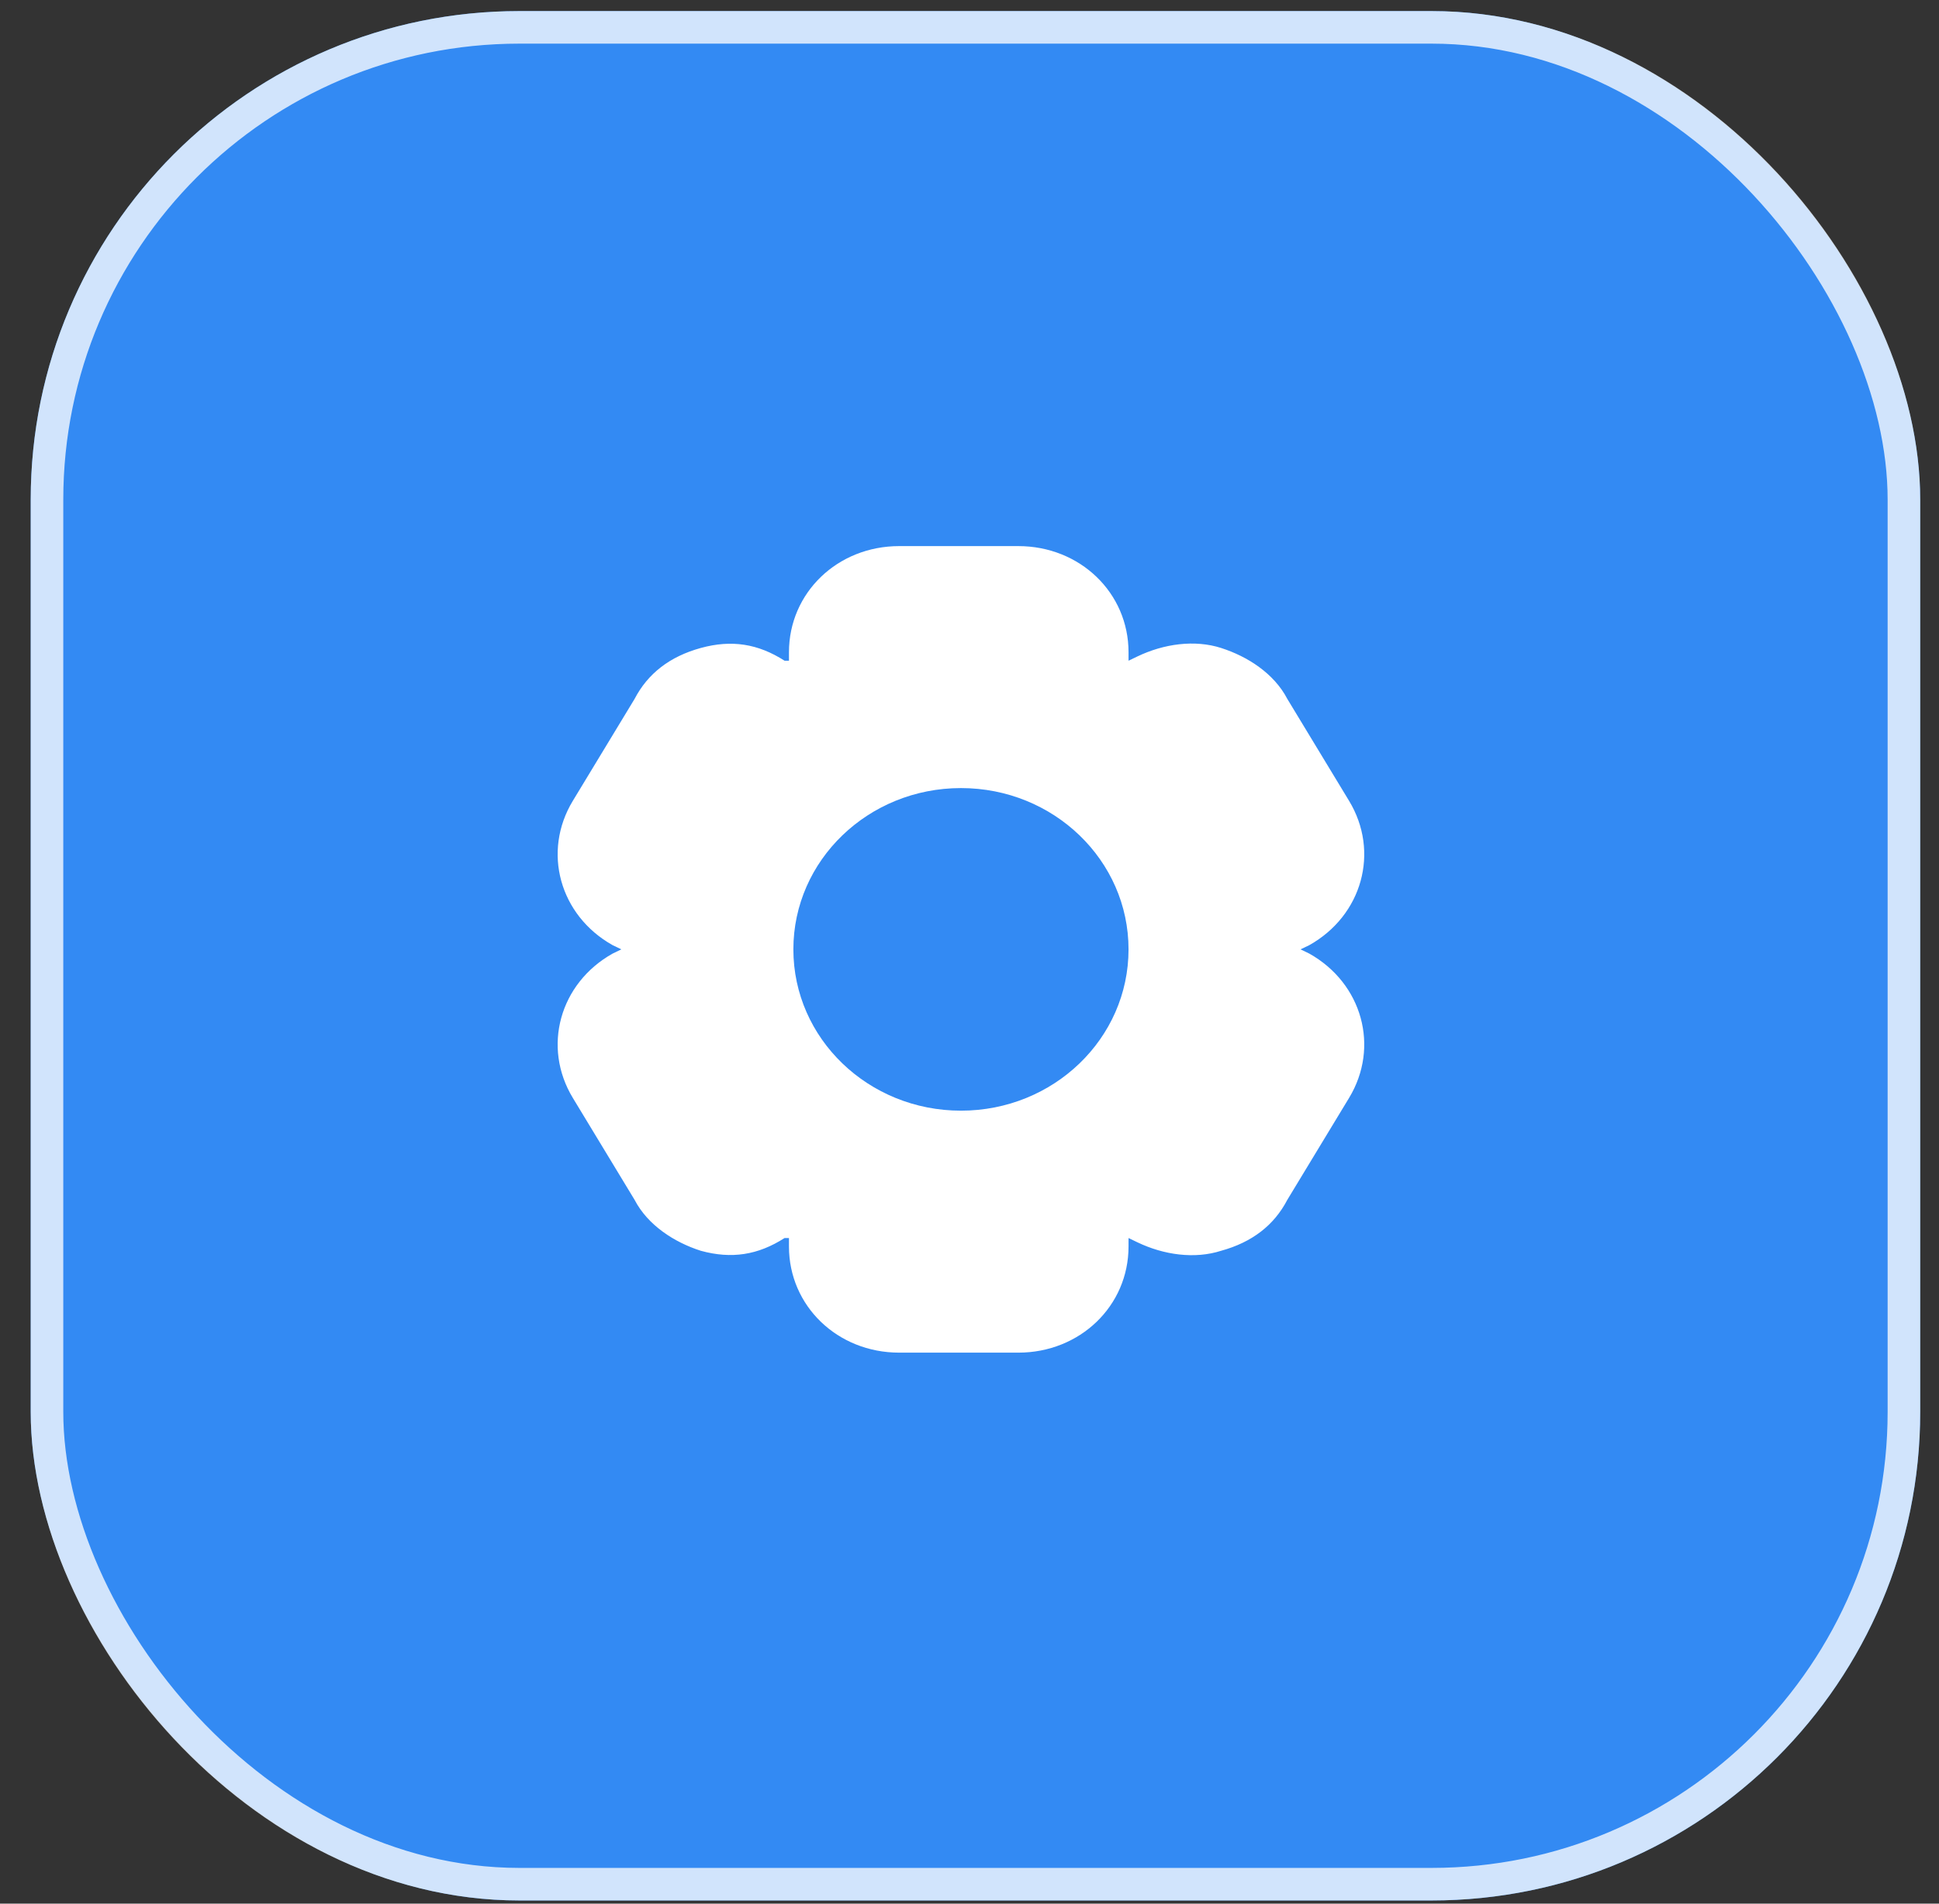
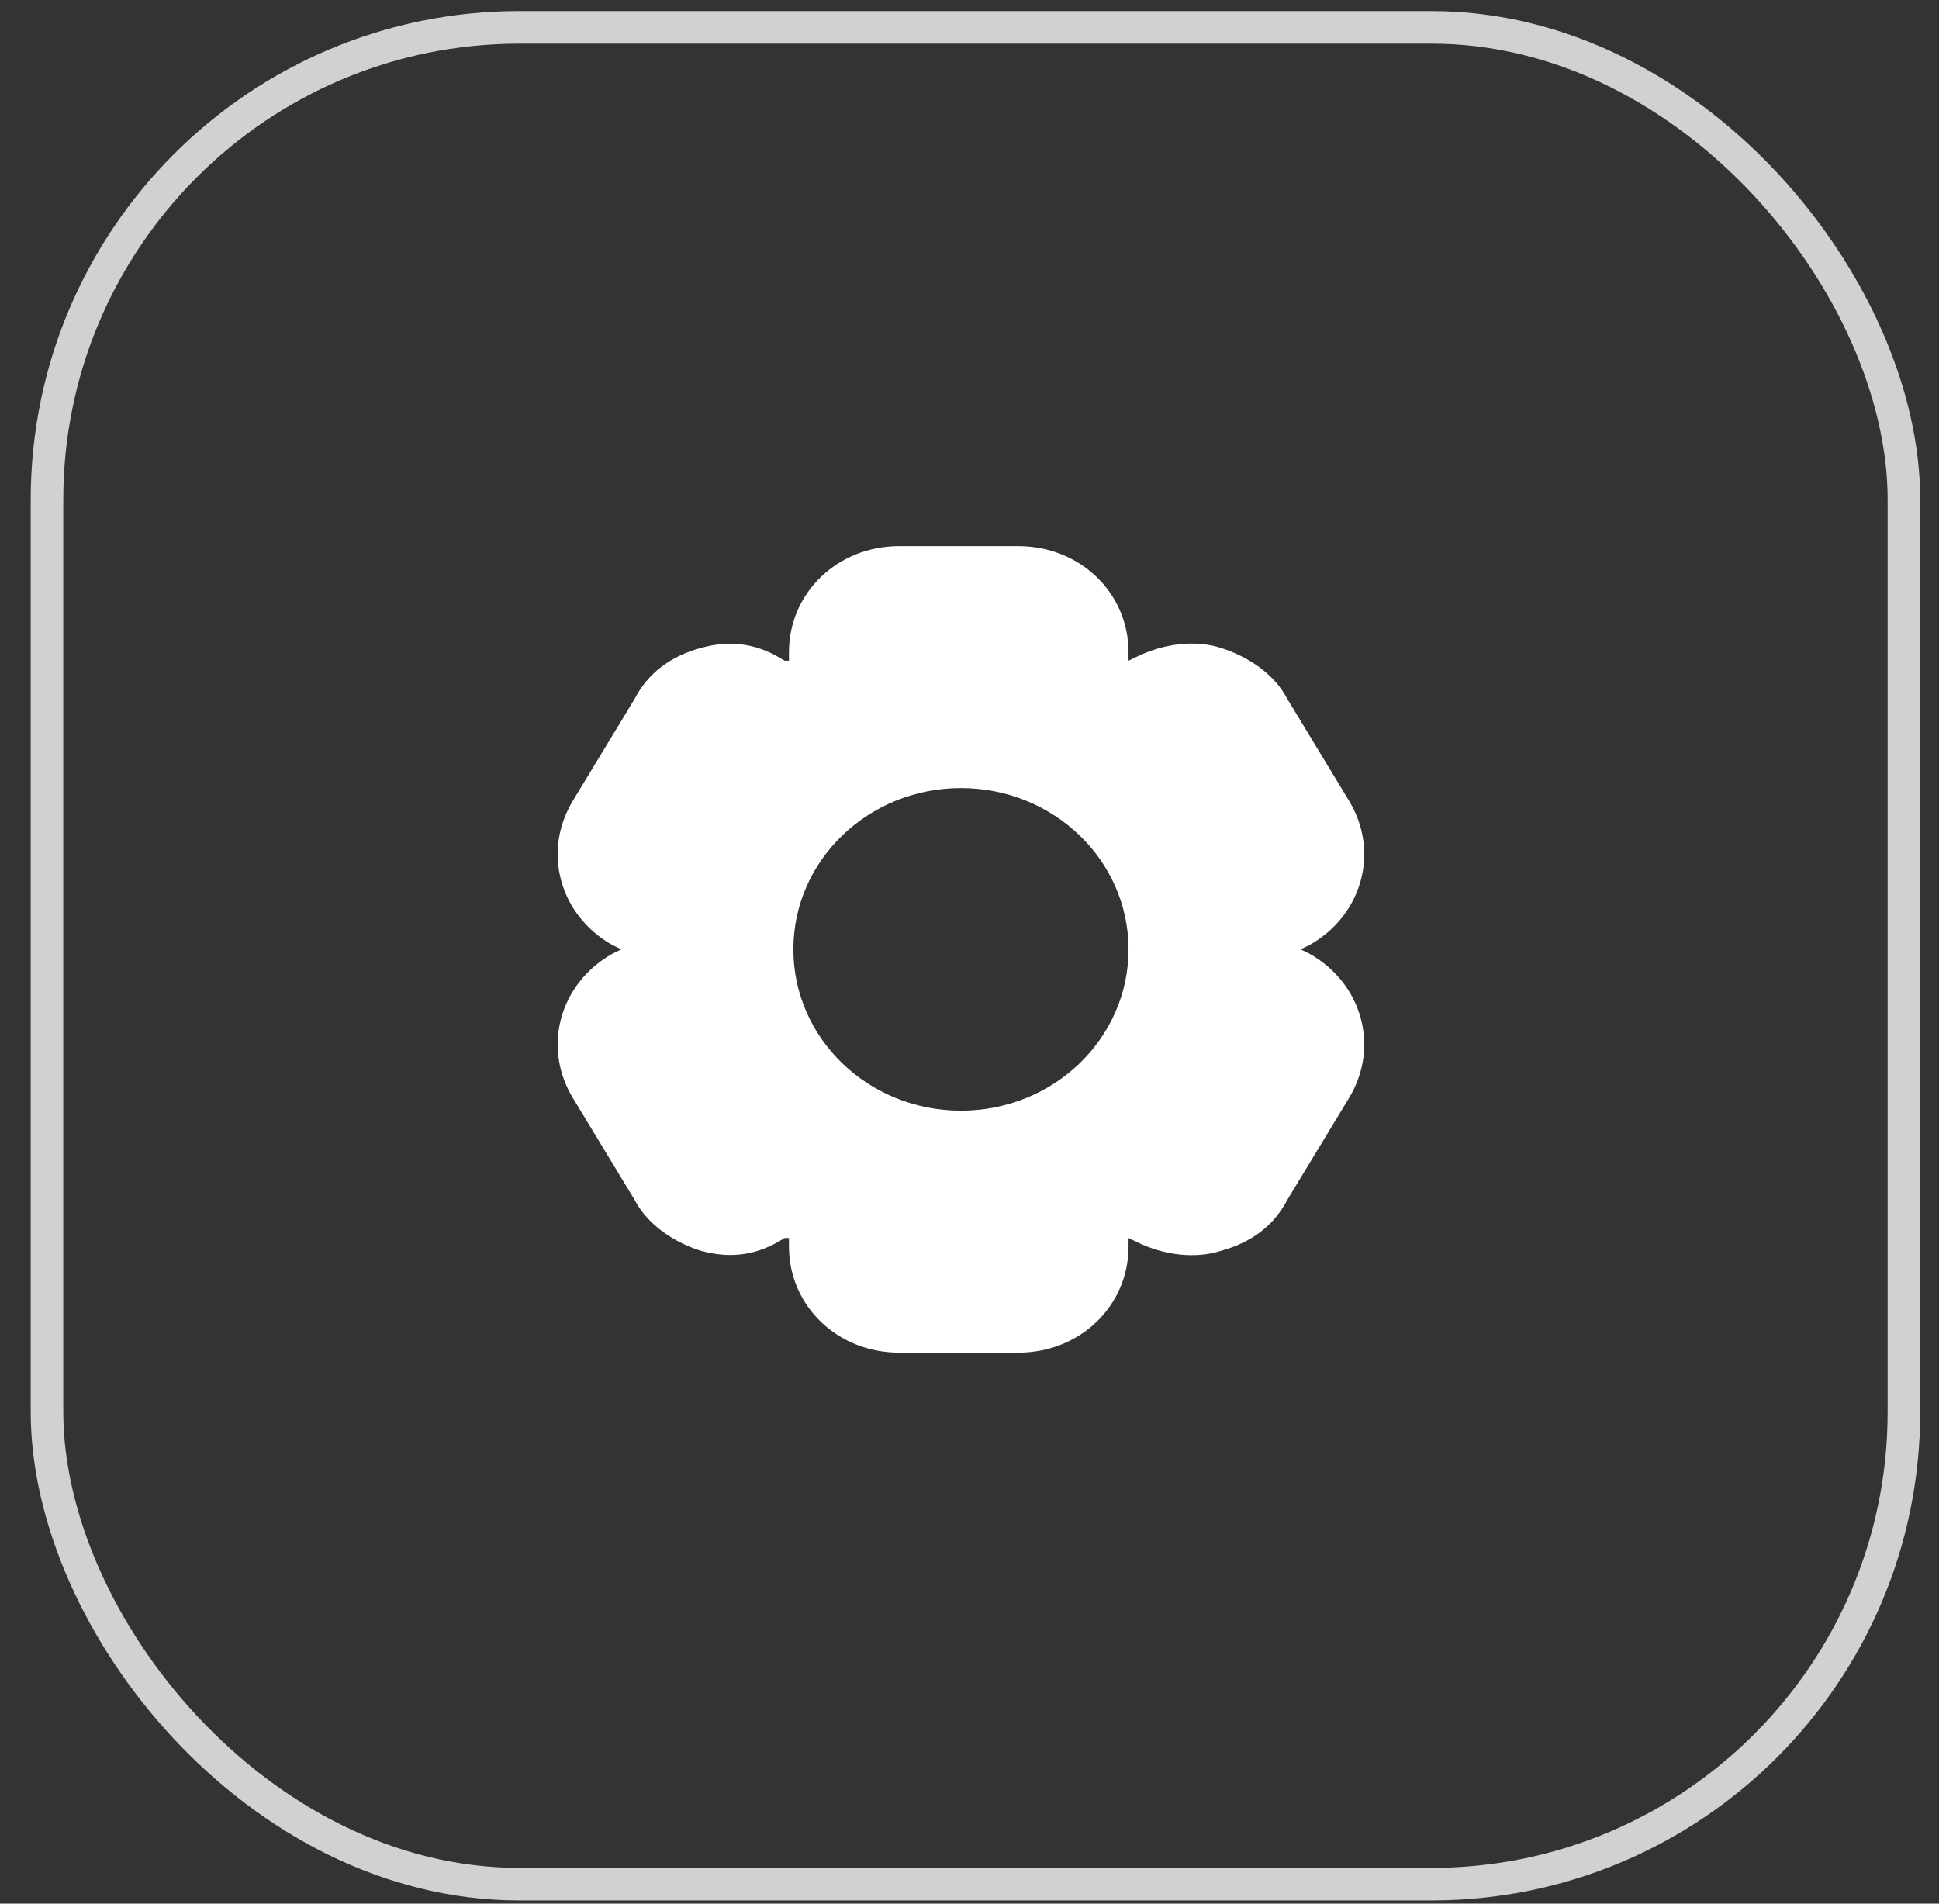
<svg xmlns="http://www.w3.org/2000/svg" width="55" height="54" viewBox="0 0 55 54" fill="none">
  <rect x="0" y="0" width="55" height="54" fill="#333333" stroke="none" />
-   <rect x="0.871" y="0.314" width="53.596" height="53.596" rx="13.861" fill="#338AF3" />
  <rect x="1.333" y="0.776" width="52.672" height="52.672" rx="13.399" stroke="white" stroke-opacity="0.77" stroke-width="0.924" />
  <path d="M37.14 27.051L36.89 26.93L37.14 26.81C38.641 25.967 39.142 24.161 38.266 22.716L36.515 19.826C36.139 19.104 35.389 18.622 34.638 18.381C33.888 18.14 33.012 18.261 32.261 18.622L32.011 18.742V18.502C32.011 16.816 30.635 15.491 28.884 15.491H25.506C23.755 15.491 22.379 16.816 22.379 18.502V18.742H22.254C21.503 18.261 20.753 18.14 19.877 18.381C19.001 18.622 18.376 19.104 18 19.826L16.249 22.716C15.373 24.161 15.874 25.967 17.375 26.81L17.625 26.93L17.375 27.051C15.874 27.894 15.373 29.7 16.249 31.145L18 34.035C18.376 34.757 19.126 35.239 19.877 35.48C20.753 35.721 21.503 35.6 22.254 35.119H22.379V35.359C22.379 37.045 23.755 38.37 25.506 38.37H28.884C30.635 38.37 32.011 37.045 32.011 35.359V35.119L32.261 35.239C33.012 35.6 33.888 35.721 34.638 35.48C35.514 35.239 36.139 34.757 36.515 34.035L38.266 31.145C39.142 29.7 38.641 27.894 37.14 27.051ZM27.258 31.506C24.631 31.506 22.504 29.459 22.504 26.93C22.504 24.402 24.631 22.355 27.258 22.355C29.885 22.355 32.011 24.402 32.011 26.93C32.011 29.459 29.885 31.506 27.258 31.506Z" fill="white" />
</svg>